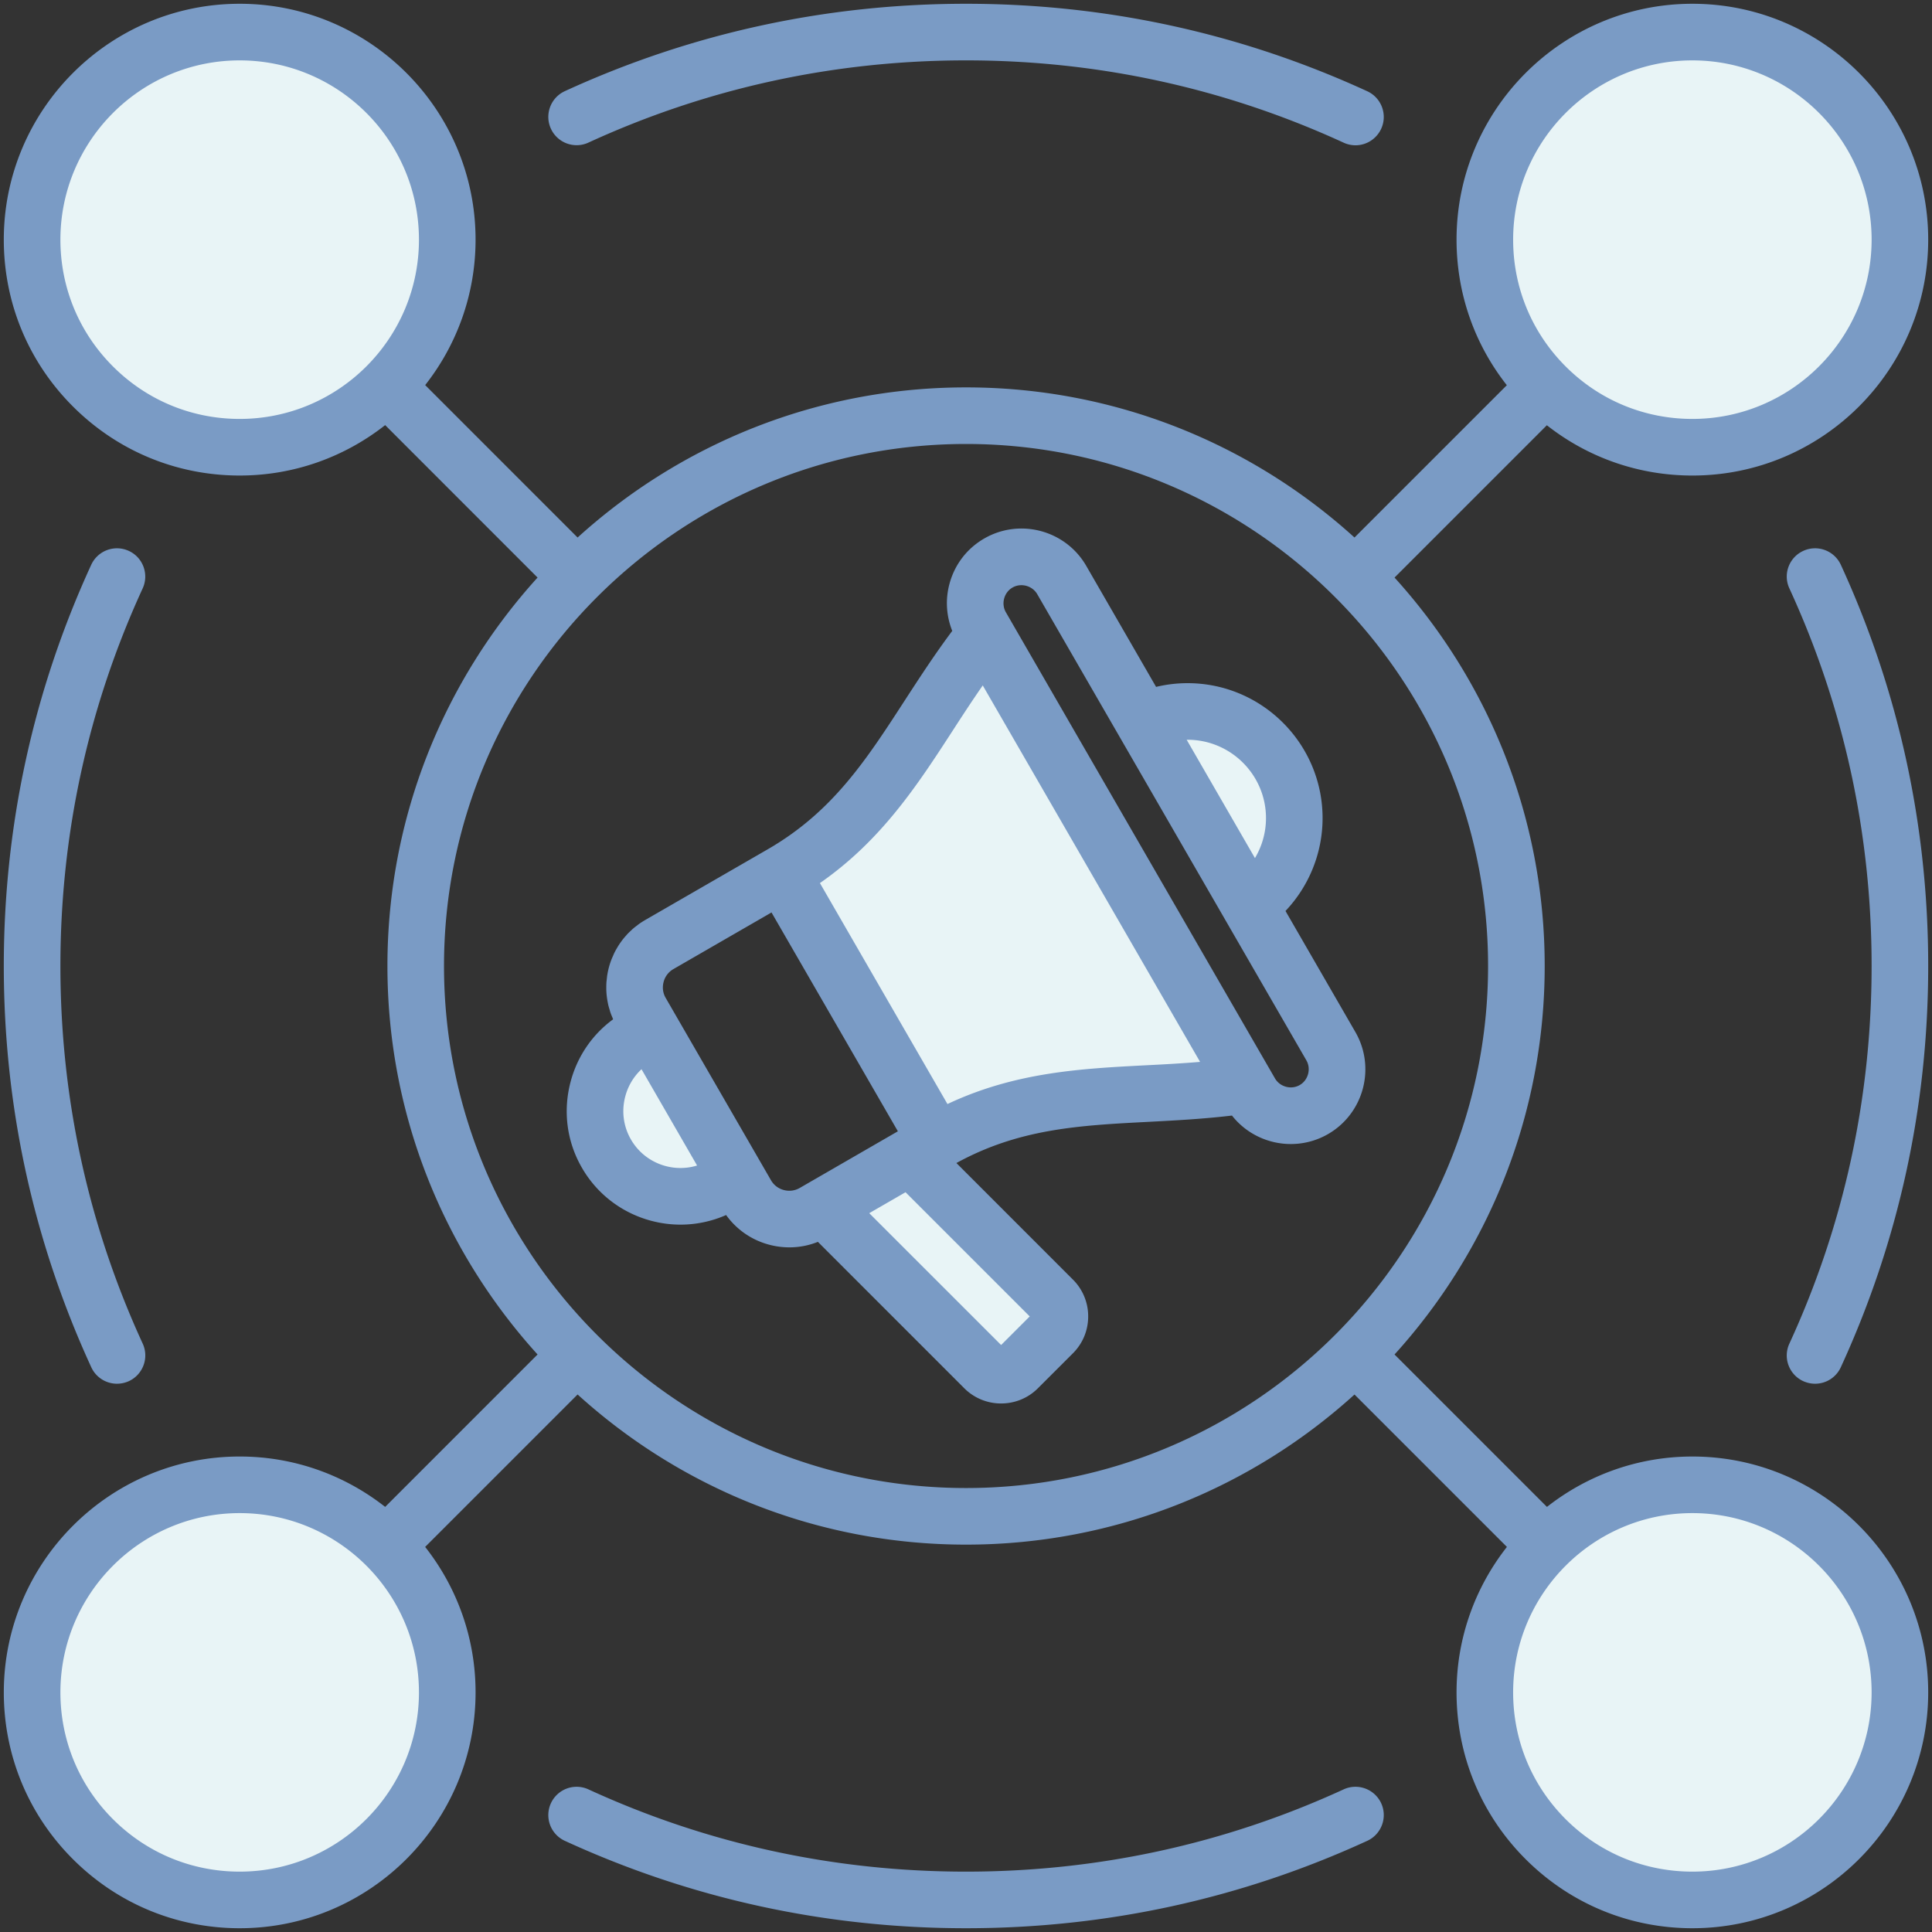
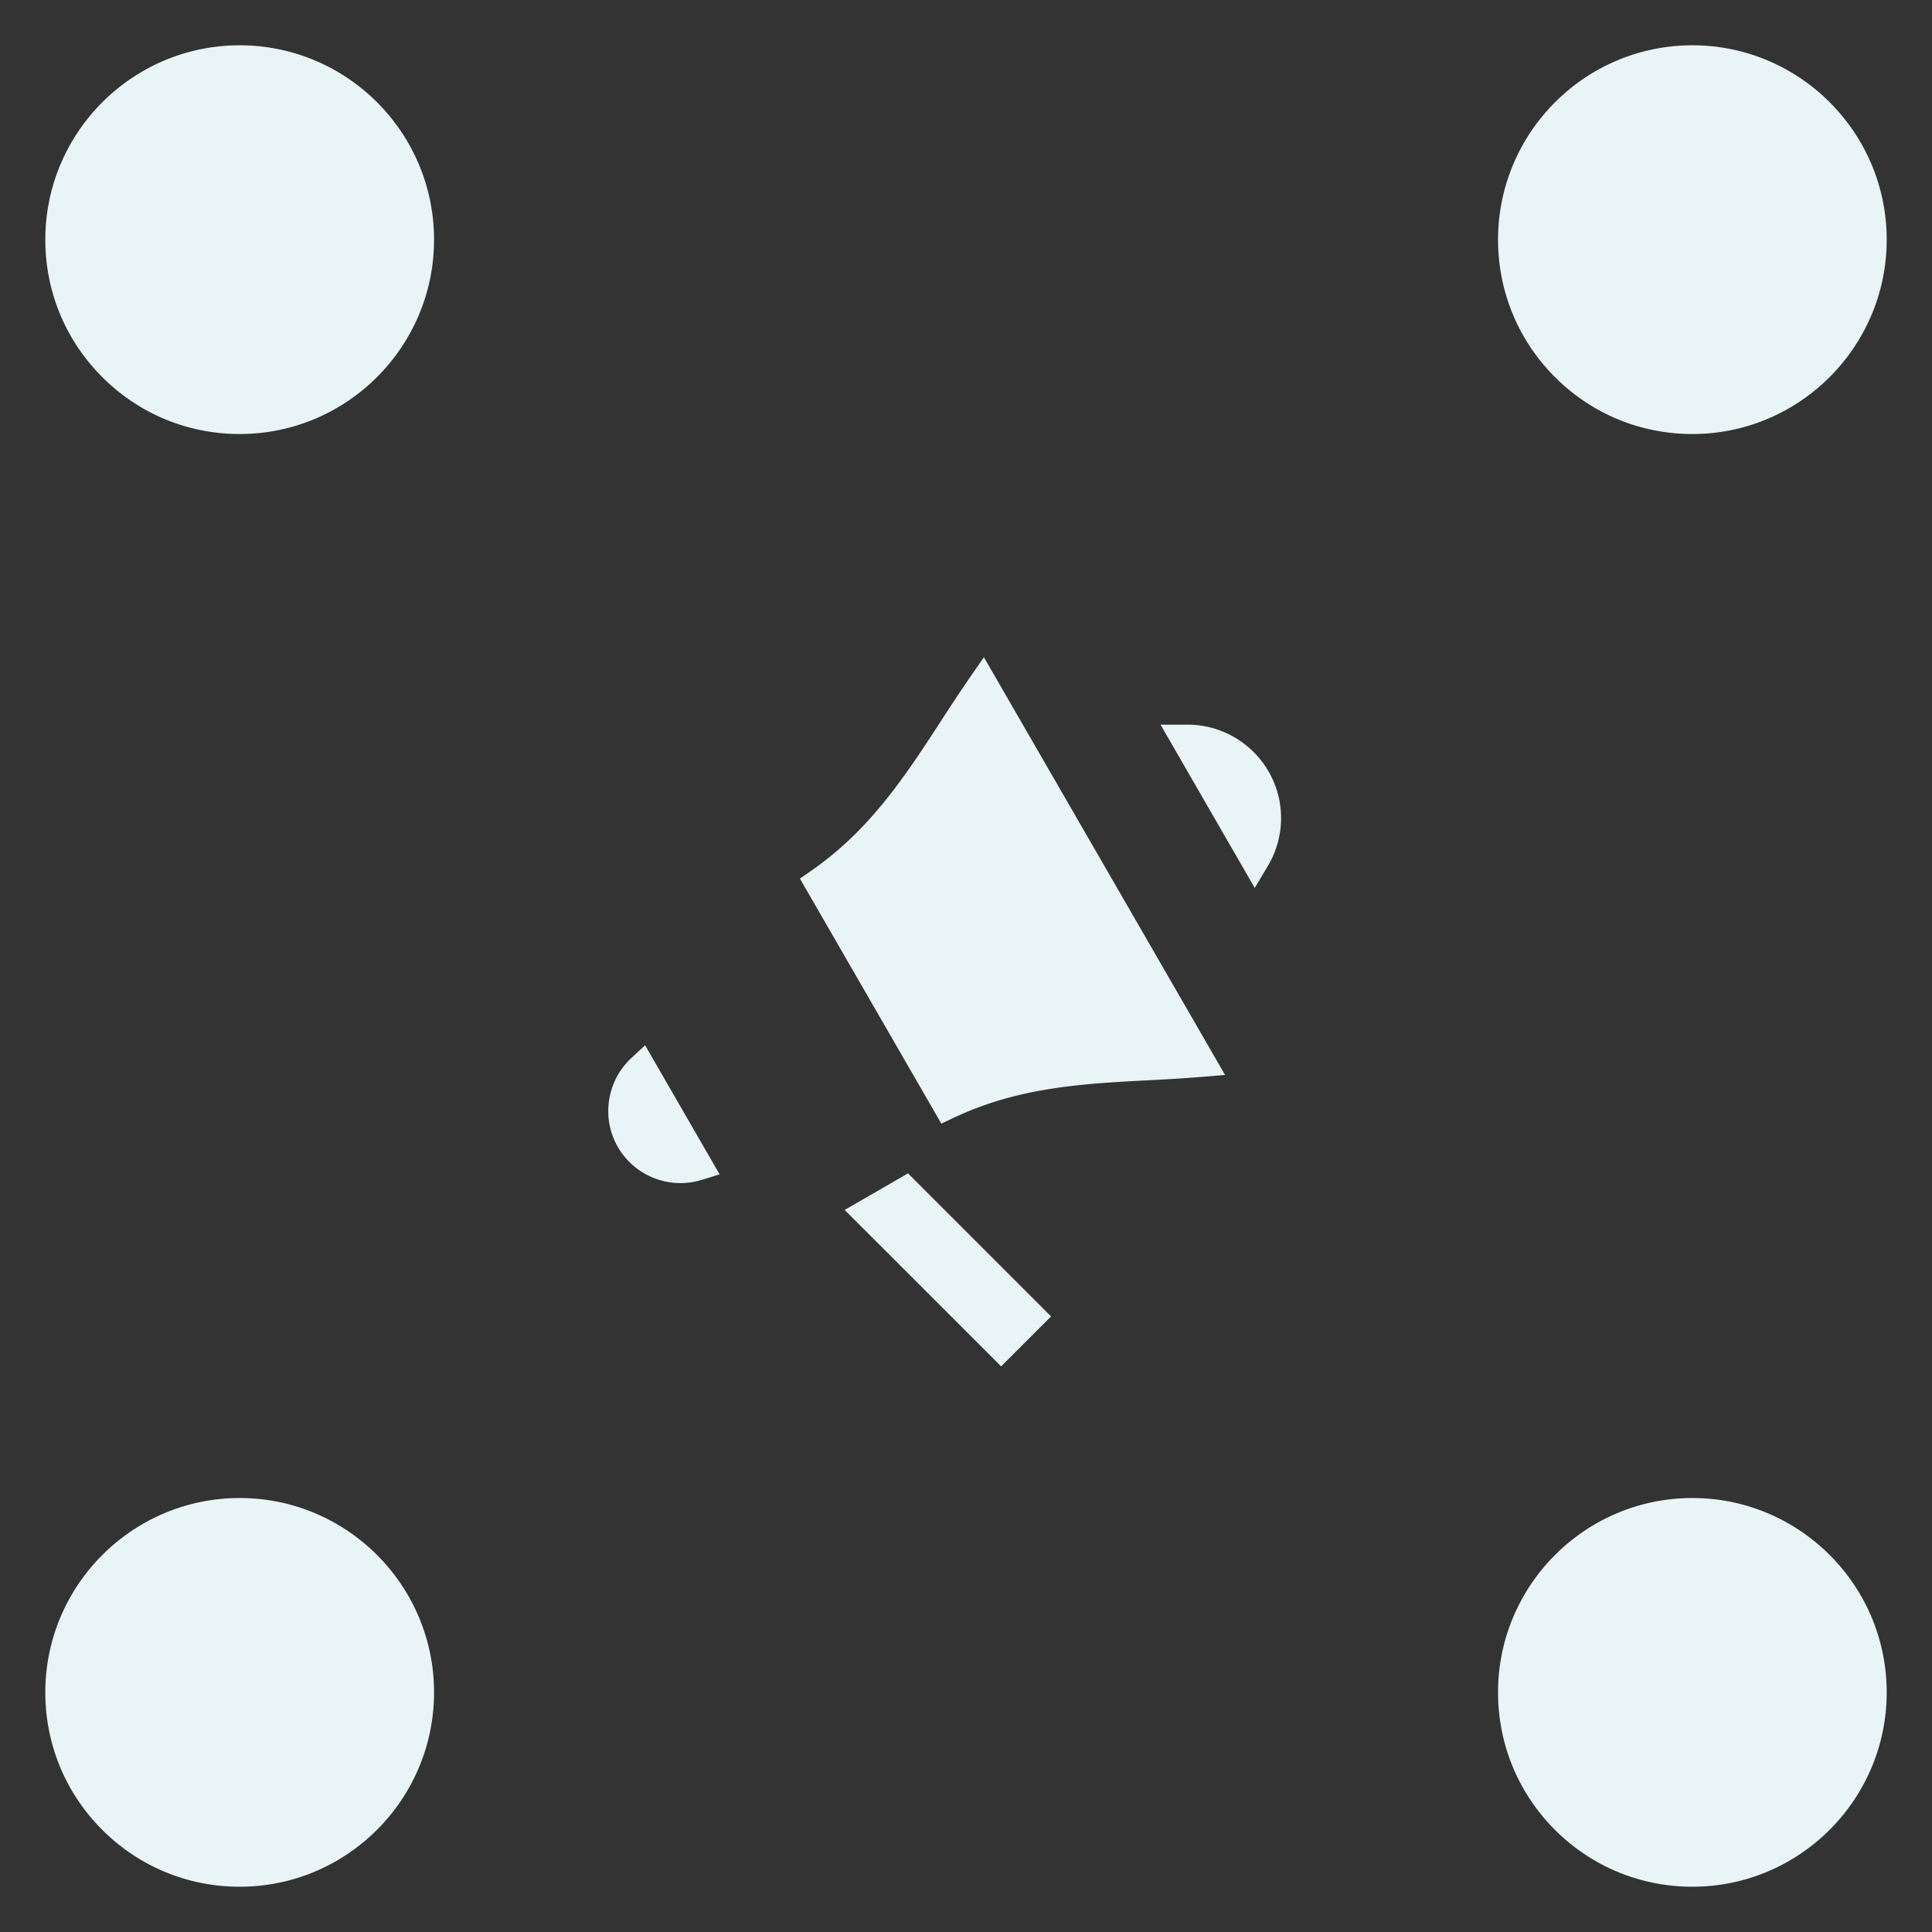
<svg xmlns="http://www.w3.org/2000/svg" version="1.1" width="512" height="512" x="0" y="0" viewBox="0 0 512 512" style="enable-background:new 0 0 512 512" xml:space="preserve" class="">
  <rect x="0" y="0" width="512" height="512" fill="#333333" stroke="none" />
  <g>
    <g fill-rule="evenodd" clip-rule="evenodd">
      <path fill="#e8f4f6" d="M448.501 115.02c-13.752 0-26.702-5.363-36.424-15.091-9.719-9.724-15.079-22.669-15.079-36.418 0-28.404 23.098-51.508 51.504-51.508 28.396 0 51.494 23.114 51.494 51.508-.001 28.389-23.103 51.509-51.495 51.509zM115.026 63.511c0 28.407-23.101 51.509-51.509 51.509-13.752 0-26.695-5.365-36.419-15.09-9.724-9.724-15.093-22.667-15.09-36.42.007-28.402 23.105-51.507 51.509-51.507 28.408 0 51.509 23.1 51.509 51.508zm0 384.983c0 28.407-23.101 51.509-51.509 51.509-13.749 0-26.697-5.358-36.419-15.08-9.725-9.725-15.093-22.676-15.09-36.429.007-28.397 23.11-51.503 51.509-51.503 28.403-.001 51.509 23.1 51.509 51.503zm281.971 0c0-28.4 23.103-51.504 51.504-51.504 28.392 0 51.494 23.114 51.494 51.504 0 28.394-23.098 51.509-51.494 51.509-13.748 0-26.704-5.356-36.424-15.081-9.72-9.726-15.08-22.679-15.08-36.428zm-64.476-213.183-24.969-43.268h7.162c13.662 0 24.785 11.106 24.785 24.771 0 4.443-1.214 8.818-3.487 12.635zm-14.154 50.085 6.286-.523-63.907-110.697-3.596 5.189c-2.793 4.031-5.471 8.137-8.138 12.252-9.792 15.106-18.928 28.651-34.006 39.121l-3.022 2.099 37.477 64.933 3.33-1.57c16.619-7.836 32.912-8.96 50.904-9.886 4.895-.251 9.788-.512 14.672-.918zm-132.459 27.301c-8.481 2.602-17.713-1.021-22.162-8.712-2.549-4.406-3.21-9.605-1.891-14.519a19.087 19.087 0 0 1 5.421-9.037l3.678-3.433 19.755 34.229zm37.933 7.949 16.796-9.691 37.91 37.91-13.242 13.234z" opacity="1" data-original="#a3d4f7" class="" />
-       <path fill="#7a9bc5" d="M346.197 280.99 274.88 157.462c-1.302-2.25-4.301-3.061-6.551-1.759-1.099.627-1.882 1.67-2.221 2.92-.33 1.25-.17 2.542.457 3.632l71.322 123.537c1.302 2.25 4.311 3.061 6.561 1.75 2.249-1.288 3.051-4.298 1.749-6.552zm-28.162.42c-4.929.41-9.787.674-14.545.91-16.965.882-34.44 1.792-52.404 10.263l-33.798-58.559c16.3-11.32 25.842-25.992 35.081-40.231 2.589-4.009 5.249-8.079 8.07-12.149zm-45.146 67.454-32.911-32.911-9.621 5.551 34.949 34.939zm-60.95-34.043 26.007-15.017-33.487-57.993-26.011 15.012a5.517 5.517 0 0 0-2.58 3.387c-.391 1.453-.203 2.952.538 4.23l27.912 48.334a5.48 5.48 0 0 0 3.391 2.589 5.52 5.52 0 0 0 4.23-.542zm-27.204-5.947c-6.579 2.019-13.937-.684-17.526-6.891-2.014-3.481-2.542-7.56-1.49-11.48.75-2.792 2.24-5.24 4.287-7.15zm129.744-112.831h.236c11.461 0 20.785 9.319 20.785 20.771 0 3.768-1.042 7.428-2.924 10.588zm37.467 104.501a19.735 19.735 0 0 1-9.867 2.637c-5.952 0-11.772-2.679-15.592-7.546-7.711.91-15.069 1.297-22.228 1.67-18.3.948-34.18 1.797-50.801 10.909l30.879 30.888a13.699 13.699 0 0 1 4.042 9.763c0 3.688-1.434 7.16-4.042 9.768l-9.268 9.259c-2.693 2.703-6.221 4.042-9.763 4.042a13.76 13.76 0 0 1-9.758-4.028l-38.797-38.802a20.186 20.186 0 0 1-7.551 1.457 20.6 20.6 0 0 1-5.381-.708 20.417 20.417 0 0 1-11.39-7.858 30.014 30.014 0 0 1-12.06 2.547c-10.428 0-20.578-5.4-26.148-15.06-4.023-6.952-5.07-15.069-2.99-22.861 1.797-6.721 5.75-12.47 11.258-16.498-.01-.009-.01-.019-.019-.033-.061-.127-.104-.269-.151-.396-.222-.5-.42-1.009-.599-1.523-.033-.108-.061-.227-.09-.34-.17-.538-.33-1.08-.462-1.627-.01-.071-.019-.142-.038-.212a20.345 20.345 0 0 1-.302-1.783c-.009-.047-.009-.085-.019-.137a19.932 19.932 0 0 1-.132-1.849c-.009-.071 0-.151 0-.231-.009-.58 0-1.16.042-1.74.019-.24.057-.471.08-.707.047-.42.08-.835.151-1.255a20.347 20.347 0 0 1 1.038-3.868c.151-.391.321-.769.49-1.151.099-.222.179-.439.288-.66.25-.519.533-1.019.83-1.519.042-.071.071-.142.122-.212.321-.519.66-1.019 1.019-1.509l.099-.137c.358-.472.74-.924 1.141-1.363.052-.056.099-.127.16-.189.368-.41.778-.792 1.189-1.17.094-.08.17-.179.269-.259.391-.354.811-.674 1.24-.99.123-.104.241-.203.372-.302a22.29 22.29 0 0 1 1.74-1.127l32.51-18.762c17.177-9.919 26.049-23.601 36.317-39.448 3.915-6.023 7.933-12.211 12.583-18.432a19.685 19.685 0 0 1-.74-12.451c1.368-5.117 4.636-9.39 9.211-12.027 9.447-5.461 21.578-2.202 27.039 7.249l18.507 32.072a35.719 35.719 0 0 1 8.339-.99c19.734 0 35.784 16.05 35.784 35.77 0 9.221-3.589 18.021-9.829 24.601l18.517 32.076c5.462 9.46 2.213 21.591-7.239 27.052zm144.049 147.95c0-26.19-21.318-47.504-47.495-47.504-26.195 0-47.504 21.314-47.504 47.504 0 12.687 4.938 24.62 13.909 33.6 8.971 8.97 20.903 13.909 33.595 13.909 26.177 0 47.495-21.309 47.495-47.509zM394.356 256.002c0 76.288-62.059 138.342-138.347 138.342-76.284 0-138.342-62.054-138.342-138.342 0-76.279 62.059-138.342 138.342-138.342 76.289 0 138.347 62.064 138.347 138.342zm-283.33 192.492c0-26.19-21.309-47.504-47.509-47.504-26.19 0-47.499 21.314-47.509 47.504 0 12.687 4.938 24.62 13.918 33.6 8.971 8.97 20.899 13.909 33.59 13.909 26.201 0 47.51-21.309 47.51-47.509zm0-384.983c0-26.2-21.309-47.508-47.509-47.508-26.19 0-47.499 21.309-47.509 47.508 0 12.692 4.938 24.62 13.918 33.591 8.971 8.98 20.899 13.918 33.59 13.918 26.201 0 47.51-21.309 47.51-47.509zm289.971 0c0 12.692 4.938 24.62 13.909 33.591 8.971 8.98 20.903 13.918 33.595 13.918 26.176 0 47.495-21.318 47.495-47.509 0-26.2-21.318-47.508-47.495-47.508-26.195-.001-47.504 21.308-47.504 47.508zm109.997 384.983c0 34.468-28.016 62.507-62.493 62.507-16.691 0-32.392-6.499-44.202-18.309-11.8-11.8-18.3-27.501-18.3-44.198 0-14.531 5-27.912 13.348-38.543l-40.391-40.387c-27.228 24.71-63.361 39.779-102.945 39.779-39.58 0-75.713-15.069-102.941-39.793l-40.401 40.401c8.362 10.621 13.362 24.011 13.362 38.543 0 34.468-28.044 62.507-62.512 62.507-16.701 0-32.388-6.499-44.202-18.309-11.81-11.8-18.309-27.501-18.309-44.198.009-34.463 28.053-62.502 62.512-62.502 14.541 0 27.921 4.999 38.552 13.352l40.387-40.392c-24.709-27.242-39.788-63.36-39.788-102.95 0-39.58 15.079-75.708 39.788-102.941l-40.387-40.401c-10.631 8.362-24.012 13.362-38.552 13.362-16.701 0-32.388-6.499-44.202-18.309C7.505 95.904 1.006 80.212 1.006 63.511 1.015 29.043 29.059.999 63.518.999c34.468 0 62.512 28.044 62.512 62.512 0 14.532-4.999 27.921-13.352 38.543l40.391 40.396c27.228-24.709 63.361-39.788 102.941-39.788 39.585 0 75.717 15.078 102.945 39.788l40.372-40.368c-8.631-10.961-13.328-24.398-13.328-38.571 0-34.468 28.039-62.512 62.502-62.512 34.477 0 62.493 28.044 62.493 62.512 0 34.472-28.016 62.512-62.493 62.512-14.163 0-27.605-4.702-38.566-13.329l-40.368 40.368c24.709 27.233 39.793 63.361 39.793 102.941 0 39.59-15.083 75.708-39.793 102.95l40.392 40.392c10.631-8.353 24.007-13.352 38.542-13.352 34.477-.001 62.493 28.029 62.493 62.501zm-33.11-302.502c-3.773 1.731-5.424 6.178-3.679 9.942 14.48 31.487 21.79 65.157 21.79 100.068s-7.31 68.577-21.79 100.069c-1.745 3.759-.094 8.22 3.679 9.952 1.038.457 2.075.679 3.113.679a7.494 7.494 0 0 0 6.839-4.372c15.375-33.468 23.158-69.247 23.158-106.327s-7.782-72.859-23.158-106.332c-1.745-3.759-6.178-5.41-9.952-3.679zm-443.754 0a7.505 7.505 0 0 0-9.952 3.679C8.807 183.134 1.006 218.913 1.006 256.002c0 37.081 7.801 72.859 23.181 106.327a7.493 7.493 0 0 0 6.82 4.372 7.63 7.63 0 0 0 3.132-.679c3.759-1.731 5.41-6.193 3.679-9.952-14.47-31.492-21.809-65.158-21.809-100.069s7.339-68.581 21.799-100.068c1.727-3.763.081-8.22-3.678-9.941zm121.806-108.2c31.482-14.461 65.153-21.79 100.073-21.79 34.906 0 68.577 7.339 100.068 21.809a7.57 7.57 0 0 0 3.132.693 7.513 7.513 0 0 0 6.82-4.382c1.726-3.759.076-8.211-3.693-9.942C328.869 8.801 293.095.999 256.009.999c-37.104 0-72.874 7.801-106.332 23.163-3.759 1.731-5.41 6.193-3.679 9.952 1.732 3.758 6.179 5.409 9.938 3.678zm210.093 440.09a7.506 7.506 0 0 0-9.952-3.679c-31.491 14.47-65.162 21.799-100.068 21.799-34.902 0-68.572-7.329-100.064-21.799a7.5 7.5 0 0 0-6.268 13.631c33.468 15.38 69.251 23.167 106.332 23.167 37.085 0 72.869-7.787 106.337-23.167 3.759-1.731 5.41-6.193 3.683-9.952z" opacity="1" data-original="#116fff" class="" />
    </g>
  </g>
</svg>